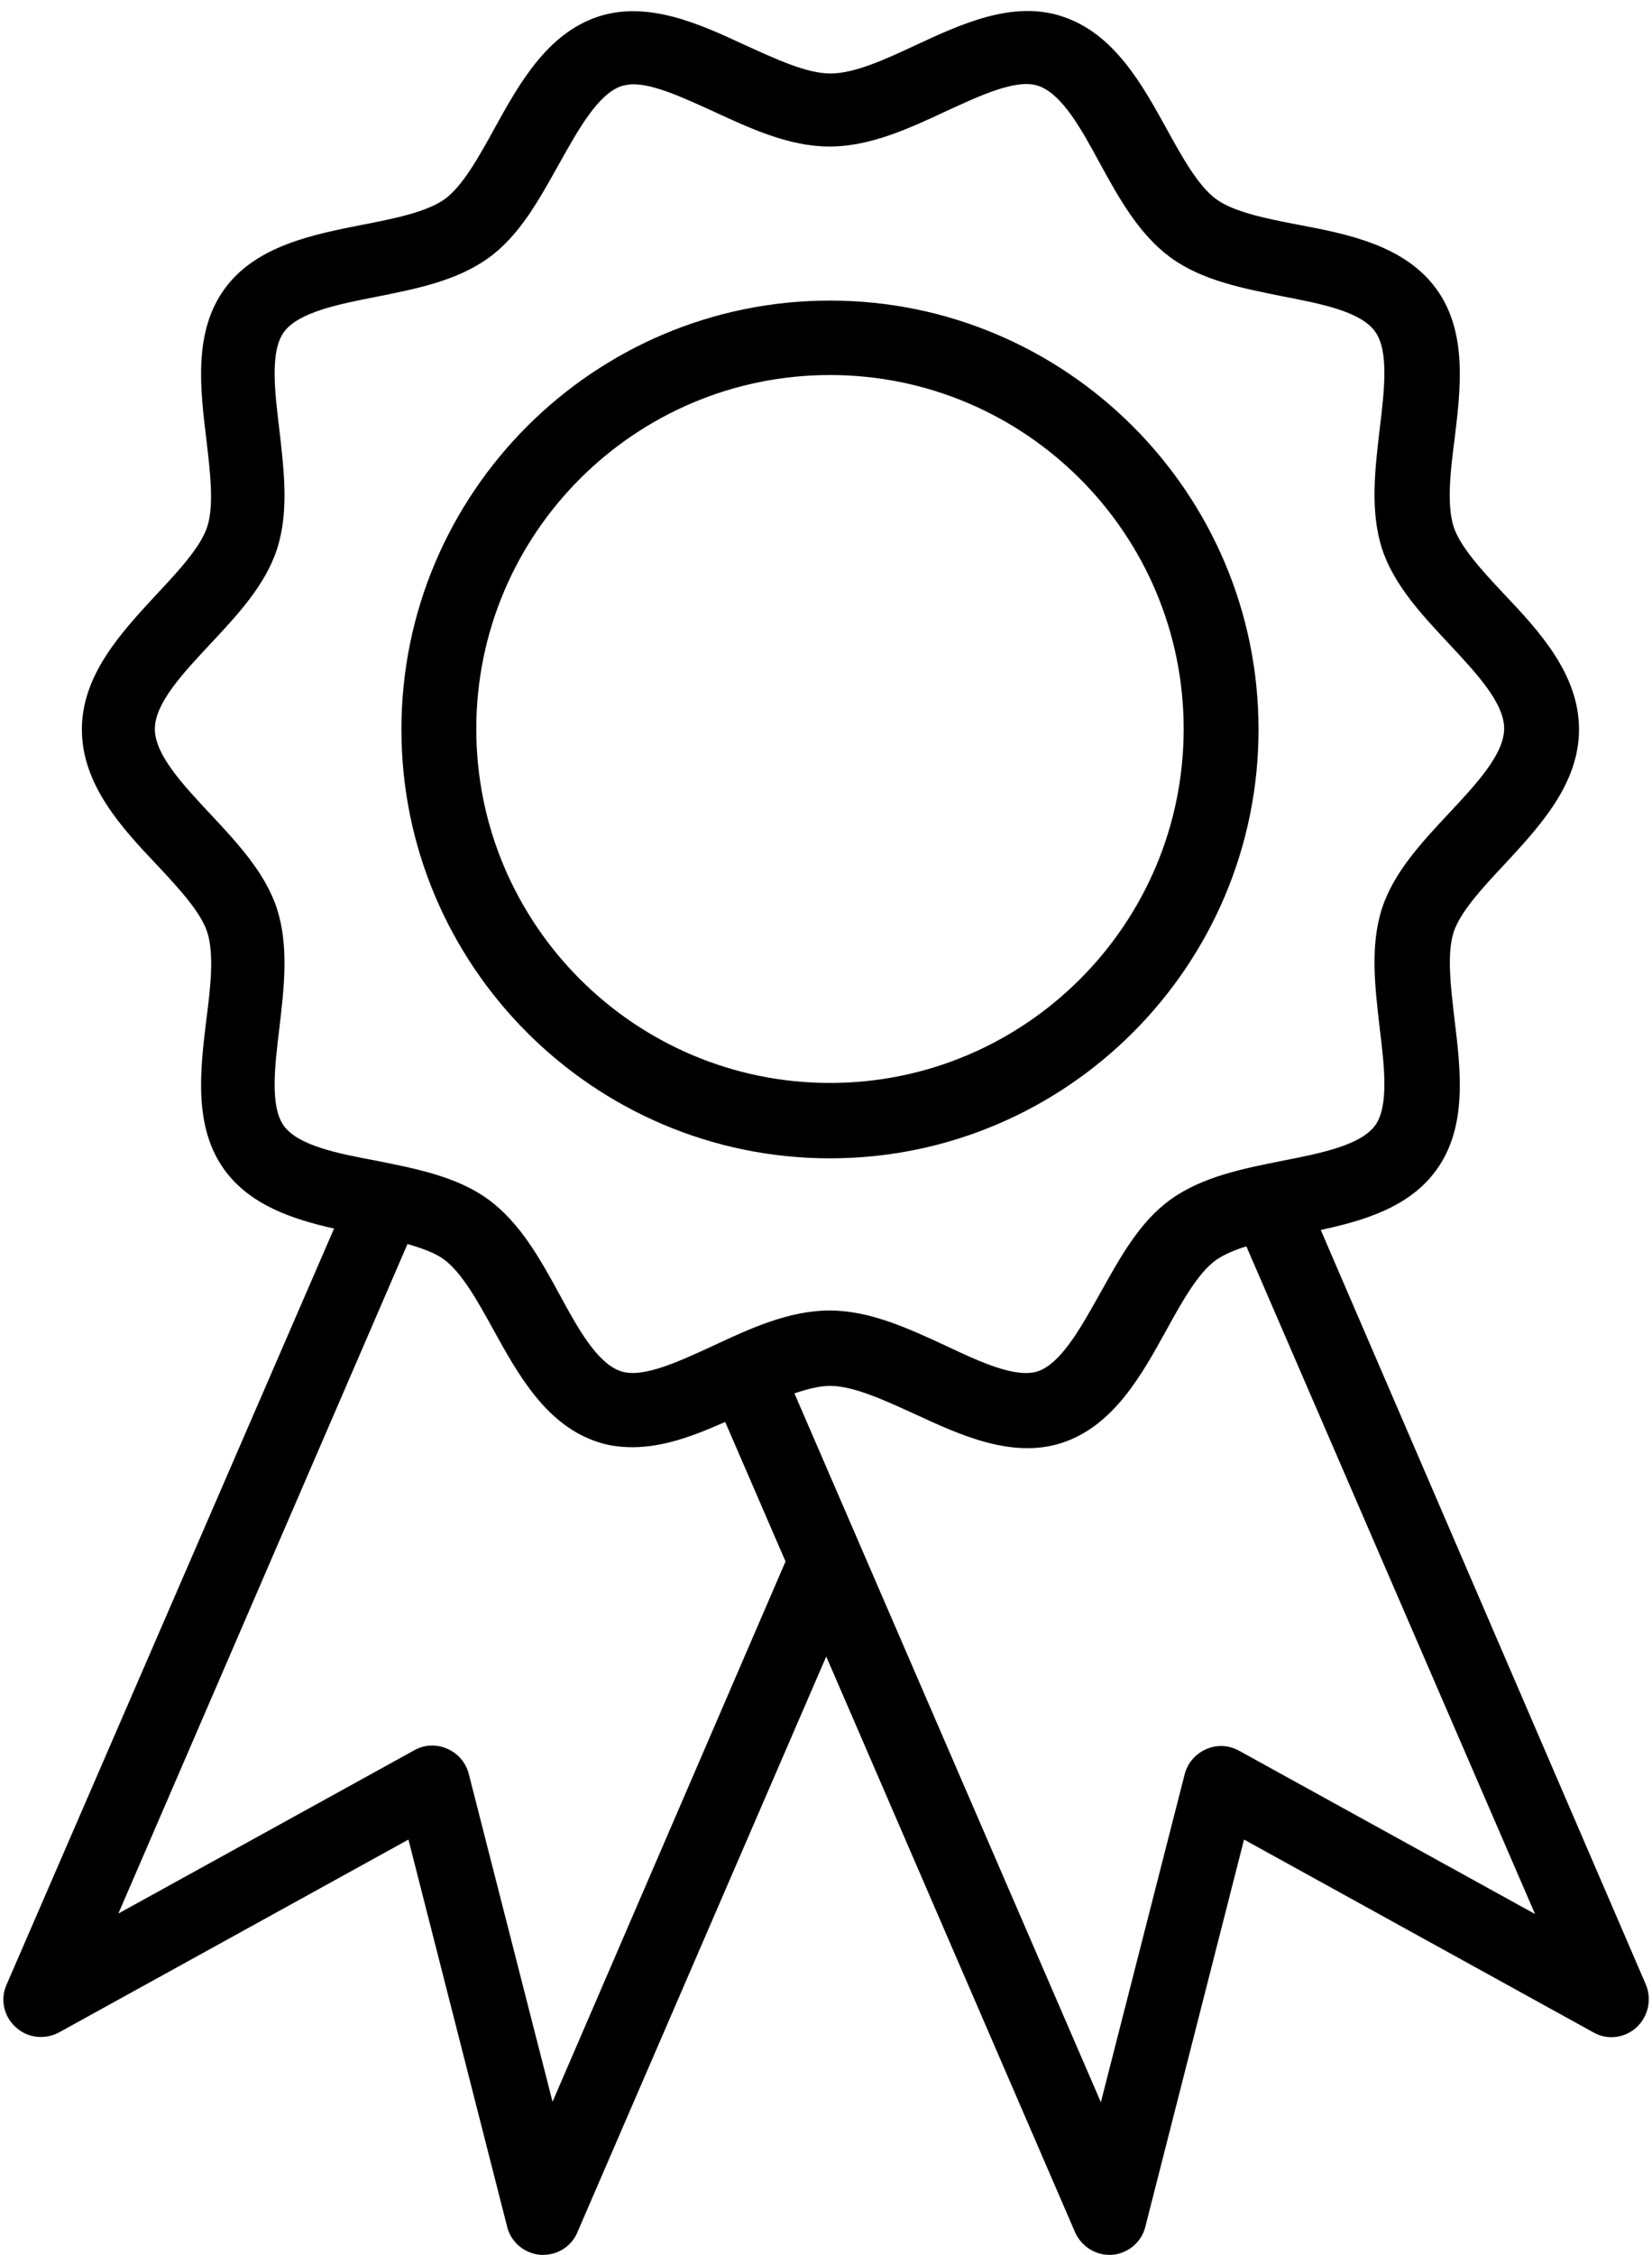
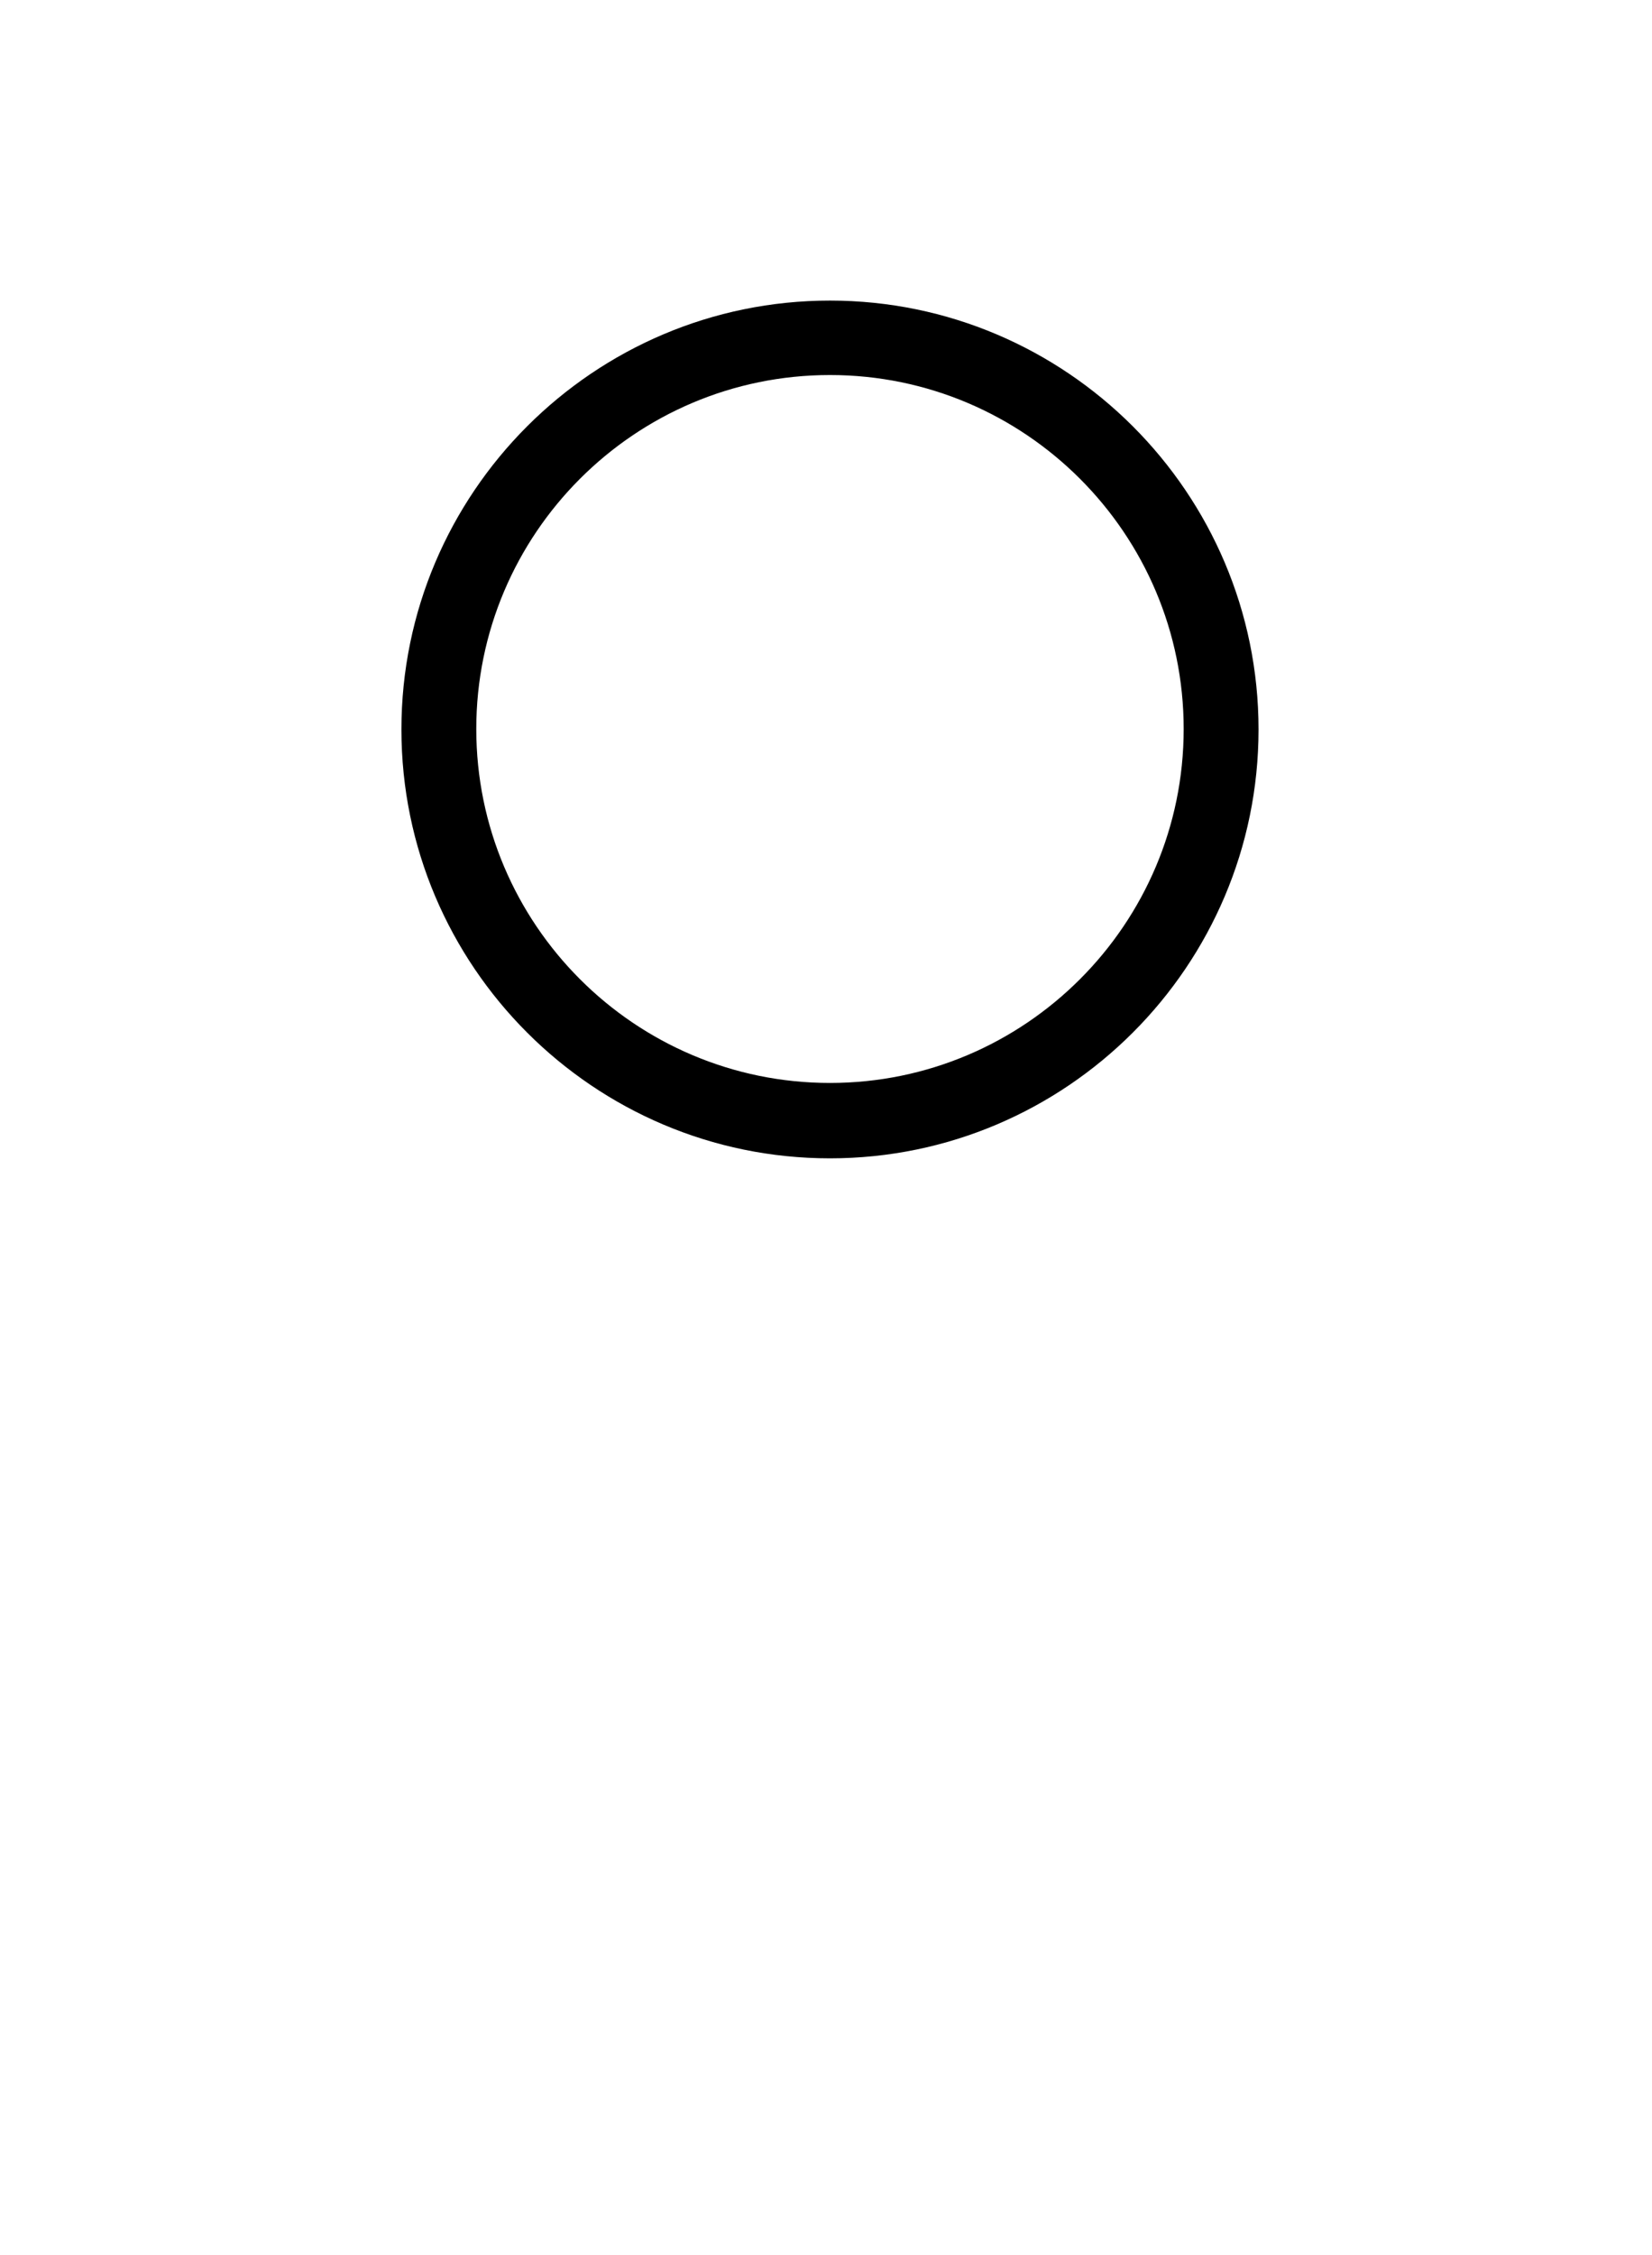
<svg xmlns="http://www.w3.org/2000/svg" height="481.6" preserveAspectRatio="xMidYMid meet" version="1.0" viewBox="71.3 14.4 353.1 481.6" width="353.1" zoomAndPan="magnify">
  <g id="change1_1">
-     <path d="M248.7,261.8c50.5,0,91.6-41.1,91.6-91.6s-41.1-91.6-91.6-91.6c-50.5,0-91.6,41.1-91.6,91.6S198.2,261.8,248.7,261.8z M248.7,94.5c41.7,0,75.6,33.9,75.6,75.6s-33.9,75.6-75.6,75.6s-75.6-33.9-75.6-75.6S207,94.5,248.7,94.5z" />
-     <path d="M353.6,277.1c9.3-2,19-4.9,24.7-12.8c6.7-9.2,5.2-21.4,3.9-32.1c-0.8-6.9-1.7-14-0.2-18.7c1.4-4.3,6.1-9.4,10.7-14.3 c7.5-8.1,16.1-17.2,16.1-29s-8.5-21-16.1-29c-4.6-4.9-9.3-10-10.7-14.3c-1.5-4.7-0.7-11.8,0.2-18.7c1.3-10.7,2.8-22.9-3.9-32.1 c-6.8-9.3-18.9-11.7-29.5-13.7c-6.8-1.3-13.8-2.7-17.6-5.5c-3.8-2.8-7.2-8.9-10.5-14.9c-5.3-9.6-11.3-20.5-22.4-24.1 c-10.6-3.5-21.7,1.7-31.4,6.2c-6.4,3-13,6-18.1,6c-5.1,0-11.7-3.1-18.1-6c-9.7-4.5-20.7-9.6-31.4-6.2 c-11.1,3.6-17.1,14.5-22.4,24.1c-3.3,6-6.7,12.1-10.5,14.9c-3.9,2.8-10.9,4.2-17.6,5.5c-10.7,2.1-22.8,4.5-29.5,13.7 c-6.7,9.2-5.2,21.4-3.9,32.1c0.8,6.9,1.7,14,0.2,18.7c-1.4,4.3-6.1,9.4-10.7,14.3c-7.5,8.1-16.1,17.2-16.1,29s8.5,21,16.1,29 c4.6,4.9,9.3,10,10.7,14.3c1.5,4.7,0.7,11.8-0.2,18.7c-1.3,10.7-2.8,22.9,3.9,32.1c5.5,7.5,14.5,10.5,23.4,12.5L72.7,438.3 c-1.4,3.1-0.6,6.8,2,9.1c2.5,2.3,6.2,2.7,9.2,1.1l74.7-41.2l21.1,82.7c0.8,3.3,3.7,5.7,7.1,6c0.2,0,0.4,0,0.6,0 c3.2,0,6.1-1.9,7.3-4.8l53.2-123l53.2,123c1.3,2.9,4.2,4.8,7.3,4.8c0.2,0,0.4,0,0.6,0c3.4-0.3,6.3-2.7,7.1-6l21.1-82.7l74.7,41.2 c3,1.7,6.7,1.2,9.2-1.1s3.3-6,2-9.1L353.6,277.1z M132,254.9c-3-4.1-2-12.6-1-20.8c1-8.6,2.1-17.5-0.5-25.6 c-2.5-7.7-8.5-14.1-14.3-20.3c-5.8-6.2-11.8-12.6-11.8-18.1s6-11.9,11.8-18.1c5.8-6.2,11.8-12.6,14.3-20.3c2.6-8,1.5-16.9,0.5-25.6 c-1-8.2-2-16.7,1-20.8c3.1-4.2,11.5-5.9,19.7-7.5c8.5-1.7,17.2-3.4,24-8.3c6.7-4.8,10.9-12.6,15.1-20.1c4.1-7.3,8.3-14.9,13.3-16.6 c0.8-0.2,1.6-0.4,2.5-0.4c4.7,0,11,3,17.2,5.8c8,3.7,16.2,7.5,24.8,7.5s16.9-3.8,24.8-7.5c7.4-3.4,15.1-7,19.7-5.5 c5.1,1.6,9.3,9.2,13.3,16.6c4.1,7.5,8.4,15.2,15.1,20.1c6.7,4.9,15.5,6.6,24,8.3c8.2,1.6,16.6,3.2,19.7,7.5c3,4.1,2,12.6,1,20.8 c-1,8.6-2.1,17.5,0.5,25.6c2.5,7.7,8.5,14.1,14.3,20.3c5.8,6.2,11.8,12.6,11.8,18.1s-6,11.9-11.8,18.1 c-5.8,6.2-11.8,12.6-14.3,20.3c-2.6,8-1.5,16.9-0.5,25.6c1,8.2,2,16.7-1,20.8c-3.1,4.2-11.5,5.9-19.7,7.5c-8.5,1.7-17.2,3.4-24,8.3 c-6.7,4.8-10.9,12.6-15.1,20.1c-4.1,7.3-8.3,14.9-13.3,16.6c-4.7,1.5-12.3-2-19.7-5.5c-8-3.7-16.2-7.5-24.8-7.5s-16.9,3.8-24.8,7.5 c-7.4,3.4-15.1,7-19.7,5.5c-5.1-1.6-9.3-9.2-13.3-16.6c-4.1-7.5-8.4-15.2-15.1-20.1c-6.7-4.9-15.5-6.6-24-8.3 C143.6,260.8,135.1,259.1,132,254.9z M189.4,463.3l-17.9-70c-0.6-2.4-2.3-4.4-4.6-5.4c-2.3-1-4.9-0.9-7,0.3l-63.3,34.9l61.8-143 c3.1,0.9,5.9,1.9,7.8,3.3c3.8,2.8,7.2,8.9,10.5,14.9c5.3,9.6,11.3,20.5,22.4,24.1c2.4,0.8,4.9,1.1,7.4,1.1c6.8,0,13.5-2.6,19.8-5.4 l12.9,29.8L189.4,463.3z M336.1,388.3c-2.2-1.2-4.8-1.3-7-0.3c-2.3,1-4,3-4.6,5.4l-17.9,70l-65.5-151.4c2.7-0.9,5.3-1.6,7.6-1.6 c5.1,0,11.7,3.1,18.1,6c9.7,4.5,20.8,9.6,31.4,6.2c11.1-3.6,17.1-14.5,22.4-24.1c3.3-6,6.7-12.1,10.5-14.9c1.7-1.2,4-2.2,6.6-3 l61.7,142.6L336.1,388.3z" />
+     <path d="M248.7,261.8c50.5,0,91.6-41.1,91.6-91.6s-41.1-91.6-91.6-91.6c-50.5,0-91.6,41.1-91.6,91.6S198.2,261.8,248.7,261.8M248.7,94.5c41.7,0,75.6,33.9,75.6,75.6s-33.9,75.6-75.6,75.6s-75.6-33.9-75.6-75.6S207,94.5,248.7,94.5z" />
  </g>
</svg>